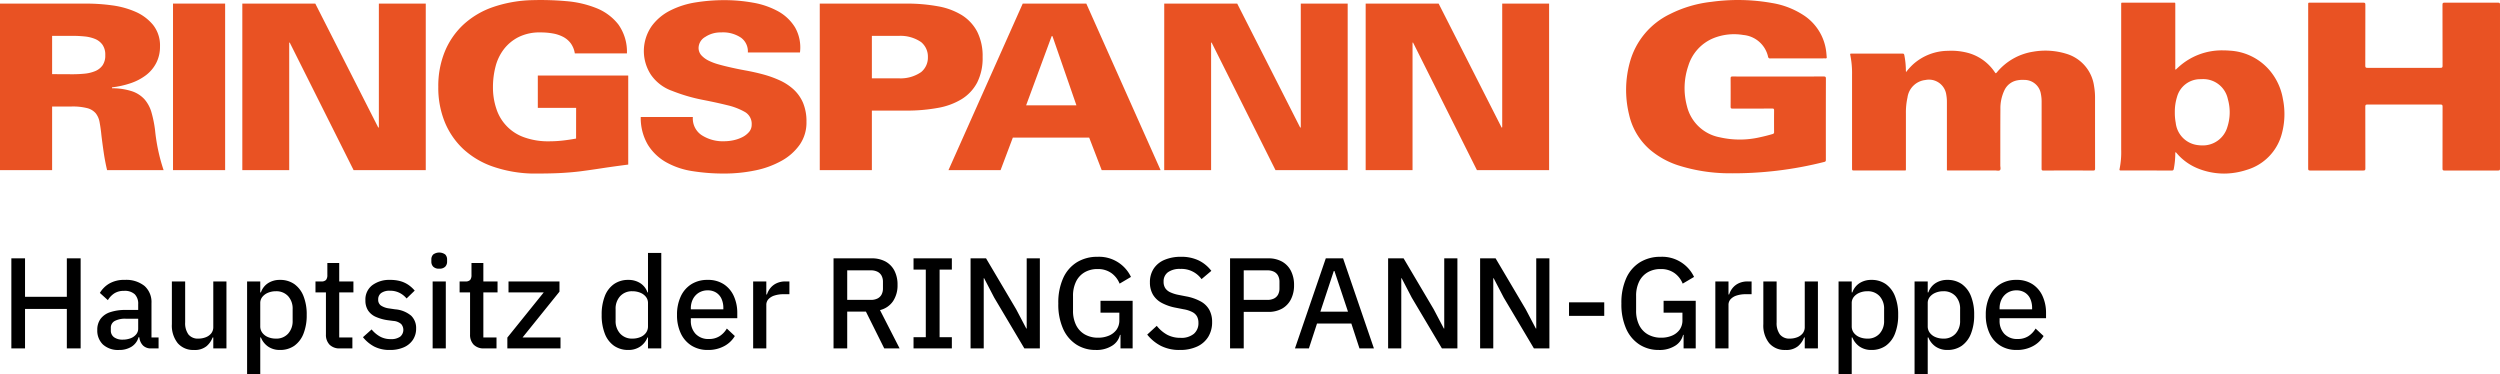
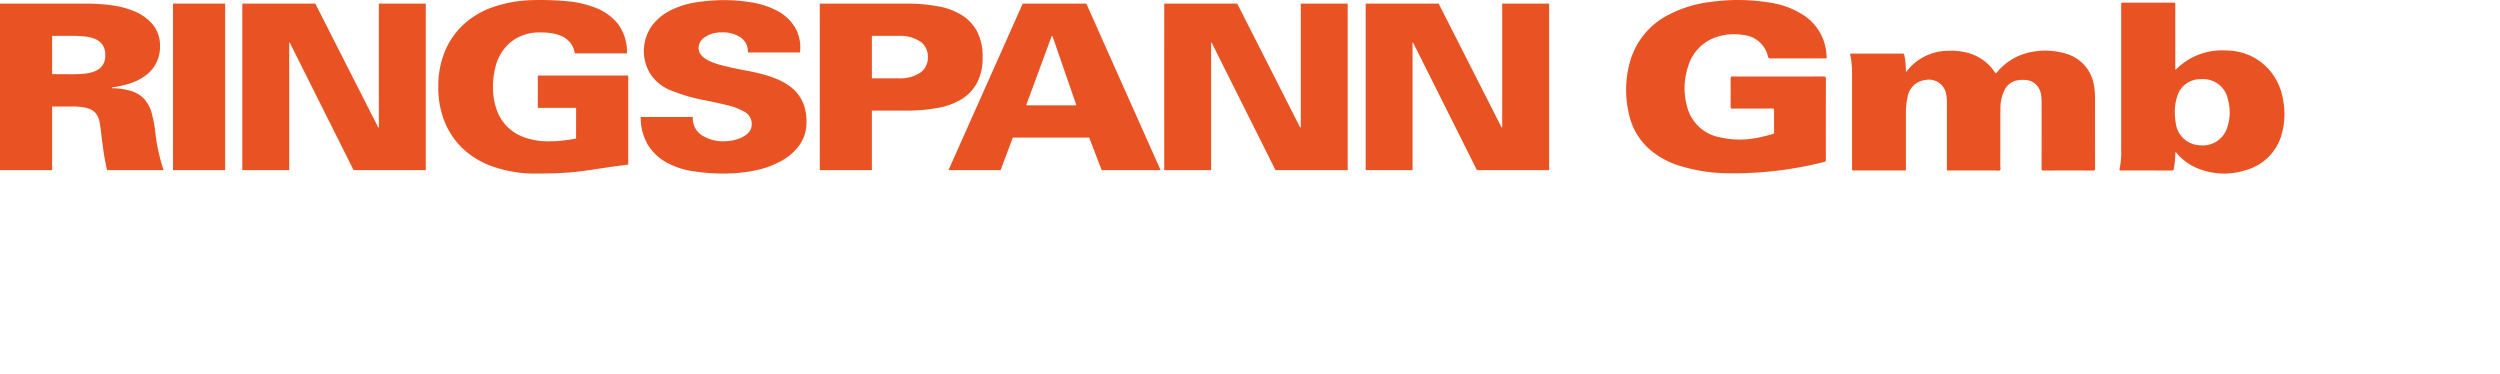
<svg xmlns="http://www.w3.org/2000/svg" width="387.504" height="58.004">
  <g data-name="Gruppe 56893">
    <g data-name="Gruppe 56890">
      <path fill="#e95223" d="M8.078 26.37H0V.558h13.49a29 29 0 0 1 3.857.268 13.4 13.4 0 0 1 3.655 1 7.3 7.3 0 0 1 2.727 2.04 5.1 5.1 0 0 1 1.071 3.34 5.46 5.46 0 0 1-.585 2.556 5.6 5.6 0 0 1-1.6 1.9 8.3 8.3 0 0 1-2.364 1.234 14 14 0 0 1-2.888.644v.142a9.9 9.9 0 0 1 3.152.482 4.57 4.57 0 0 1 1.918 1.269 5.35 5.35 0 0 1 1.05 2 18.4 18.4 0 0 1 .545 2.68 29 29 0 0 0 .484 3.147 28 28 0 0 0 .848 3.112H16.6c-.216-.905-.39-1.82-.524-2.735s-.257-1.831-.364-2.734a23 23 0 0 0-.283-2 3.03 3.03 0 0 0-.605-1.36 2.6 2.6 0 0 0-1.314-.784 9.2 9.2 0 0 0-2.4-.251H8.078m3.151-5q.969 0 1.878-.089a5.7 5.7 0 0 0 1.636-.393 2.66 2.66 0 0 0 1.151-.894 2.67 2.67 0 0 0 .423-1.591 2.67 2.67 0 0 0-.423-1.59 2.64 2.64 0 0 0-1.151-.91 5.7 5.7 0 0 0-1.636-.393 19 19 0 0 0-1.878-.092H8.078v5.936Z" data-name="Pfad 48640" />
      <path fill="#e95223" d="M26.818.556h8.078V26.37h-8.078z" data-name="Rechteck 22670" />
      <path fill="#e95223" d="M37.56.557h11.31l9.773 19.236.081-.072V.557h7.27v25.814H54.809l-9.9-19.772h-.081v19.772H37.56" data-name="Pfad 48641" />
      <path fill="#e95223" d="M89.3 16.717h-5.938V11.71h14.015v13.8q-2.463.319-4.1.571t-3.131.449c-1 .131-2.072.224-3.23.287s-2.613.086-4.364.086a20.1 20.1 0 0 1-6.118-1.071 13 13 0 0 1-4.605-2.715 11.9 11.9 0 0 1-2.883-4.184 14.1 14.1 0 0 1-1.01-5.47 14.1 14.1 0 0 1 1.01-5.468 11.9 11.9 0 0 1 2.887-4.184 13 13 0 0 1 4.6-2.72A20.3 20.3 0 0 1 82.554.02a45 45 0 0 1 5.25.161 16 16 0 0 1 4.666 1.09 8.1 8.1 0 0 1 3.376 2.521 7.28 7.28 0 0 1 1.33 4.484h-8.078a3.6 3.6 0 0 0-.625-1.553 3.5 3.5 0 0 0-1.171-1 5.5 5.5 0 0 0-1.6-.536 10.7 10.7 0 0 0-1.9-.161 7.3 7.3 0 0 0-3.452.734 6.7 6.7 0 0 0-2.285 1.912 7.5 7.5 0 0 0-1.271 2.7 12.6 12.6 0 0 0-.384 3.094 10.3 10.3 0 0 0 .545 3.449 6.92 6.92 0 0 0 4.321 4.378 10.9 10.9 0 0 0 3.817.61 19 19 0 0 0 2.2-.126 30 30 0 0 0 2-.3" data-name="Pfad 48642" />
      <path fill="#e95223" d="M115.917 8.136a2.62 2.62 0 0 0-1.05-2.288 5 5 0 0 0-3.111-.822 4.27 4.27 0 0 0-2.445.7 2 2 0 0 0-1.029 1.66 1.7 1.7 0 0 0 .445 1.2 3.8 3.8 0 0 0 1.131.824 8.6 8.6 0 0 0 1.514.569c.552.157 1.1.293 1.635.414q1.212.285 2.585.534t2.706.608a16.4 16.4 0 0 1 2.544.912 8.3 8.3 0 0 1 2.14 1.392 6.1 6.1 0 0 1 1.478 2.07 7.4 7.4 0 0 1 .544 2.983 6 6 0 0 1-1.05 3.541 8.4 8.4 0 0 1-2.827 2.5 14.1 14.1 0 0 1-4.081 1.484 23.6 23.6 0 0 1-4.845.482 30.6 30.6 0 0 1-4.867-.373 12 12 0 0 1-4.08-1.378 7.9 7.9 0 0 1-2.827-2.7 8.17 8.17 0 0 1-1.111-4.308h8.078a3.1 3.1 0 0 0 1.332 2.788 6.05 6.05 0 0 0 3.554.966 7 7 0 0 0 1.433-.161 5.7 5.7 0 0 0 1.369-.484 3.3 3.3 0 0 0 1.03-.806 1.7 1.7 0 0 0 .4-1.124 2.12 2.12 0 0 0-1.03-1.951 10.1 10.1 0 0 0-2.742-1.059q-1.718-.428-3.939-.857a26.5 26.5 0 0 1-4.6-1.359 6.7 6.7 0 0 1-3.313-2.519 6.74 6.74 0 0 1-1.09-3.765 6.8 6.8 0 0 1 1.232-3.789 8.05 8.05 0 0 1 2.852-2.387 13.2 13.2 0 0 1 3.915-1.255 28 28 0 0 1 4.485-.356 25 25 0 0 1 4.442.393 12.5 12.5 0 0 1 3.858 1.322 7.1 7.1 0 0 1 2.645 2.5 6.26 6.26 0 0 1 .768 3.9" data-name="Pfad 48643" />
      <path fill="#e95223" d="M127.064 26.371V.557h13.411a26.8 26.8 0 0 1 4.865.411 10.6 10.6 0 0 1 3.739 1.373 6.7 6.7 0 0 1 2.382 2.556 8.36 8.36 0 0 1 .847 3.952 8.36 8.36 0 0 1-.847 3.95 6.7 6.7 0 0 1-2.382 2.556 10.6 10.6 0 0 1-3.739 1.375 26.5 26.5 0 0 1-4.865.413h-5.333v9.228m4.161-14.23a5.6 5.6 0 0 0 3.473-.966 2.9 2.9 0 0 0 1.05-2.323 2.91 2.91 0 0 0-1.05-2.326 5.63 5.63 0 0 0-3.473-.965h-4.161v6.58Z" data-name="Pfad 48644" />
      <path fill="#e95223" d="M147.015 26.371 158.525.557h9.855l11.514 25.814h-9.129l-1.939-5.042h-11.835l-1.9 5.042m11.755-10.049-3.714-10.723h-.121l-3.958 10.723Z" data-name="Pfad 48645" />
      <path fill="#e95223" d="M180.459.557h11.31l9.773 19.236.081-.072V.557h7.27v25.814h-11.188l-9.9-19.772h-.082v19.772h-7.269" data-name="Pfad 48646" />
      <path fill="#e95223" d="M211.68.557h11.31l9.774 19.236.081-.072V.557h7.269v25.814h-11.187l-9.9-19.772h-.081v19.772h-7.266" data-name="Pfad 48647" />
      <path fill="none" d="M0 .004h252.05v26.899H0z" data-name="Rechteck 22671" />
    </g>
-     <path d="M1.76 54.004v-13.96h2.12v5.96h6.48v-5.96h2.14v13.96h-2.14v-6.12H3.88v6.12Zm16.7.24a3.48 3.48 0 0 1-2.5-.84 2.98 2.98 0 0 1-.88-2.26 2.84 2.84 0 0 1 .5-1.71 3 3 0 0 1 1.48-1.04 7.3 7.3 0 0 1 2.44-.35h1.92v-.9a2.07 2.07 0 0 0-.53-1.53 2.28 2.28 0 0 0-1.67-.53 2.7 2.7 0 0 0-1.52.4 3.2 3.2 0 0 0-.98 1.04l-1.24-1.12a4.13 4.13 0 0 1 1.44-1.44 4.55 4.55 0 0 1 2.42-.58 4.52 4.52 0 0 1 3.06.94 3.34 3.34 0 0 1 1.08 2.66v5.32h1.1v1.7h-1.14a1.7 1.7 0 0 1-1.26-.44 2.04 2.04 0 0 1-.56-1.12l-.04-.18h-.1a2.56 2.56 0 0 1-1.1 1.48 3.55 3.55 0 0 1-1.92.5m.54-1.6a3.4 3.4 0 0 0 1.24-.21 2.04 2.04 0 0 0 .86-.6 1.36 1.36 0 0 0 .32-.89v-1.54h-1.9a3.4 3.4 0 0 0-1.76.36 1.17 1.17 0 0 0-.58 1.06v.38a1.25 1.25 0 0 0 .5 1.07 2.17 2.17 0 0 0 1.32.37m11.06 1.6a3.15 3.15 0 0 1-2.51-1.05 4.36 4.36 0 0 1-.91-2.95v-6.62h2.06v6.34a2.97 2.97 0 0 0 .51 1.88 1.86 1.86 0 0 0 1.55.64 3.1 3.1 0 0 0 1.11-.2 2 2 0 0 0 .86-.6 1.55 1.55 0 0 0 .33-1.02v-7.04h2.04v10.38h-2.04v-1.7h-.1a3.36 3.36 0 0 1-.94 1.35 2.86 2.86 0 0 1-1.96.59m8.24 3.76v-14.38h2.04v1.7h.1a2.77 2.77 0 0 1 1.12-1.44 3.3 3.3 0 0 1 1.82-.5 3.8 3.8 0 0 1 2.24.65 4.14 4.14 0 0 1 1.42 1.86 7.6 7.6 0 0 1 .5 2.91 7.7 7.7 0 0 1-.5 2.92 4.14 4.14 0 0 1-1.42 1.87 3.8 3.8 0 0 1-2.24.65 3.15 3.15 0 0 1-1.8-.51 3.1 3.1 0 0 1-1.14-1.43h-.1v5.7Zm4.46-5.52a2.44 2.44 0 0 0 1.9-.77 2.87 2.87 0 0 0 .7-2.01v-1.78a2.86 2.86 0 0 0-.7-2.02 2.46 2.46 0 0 0-1.9-.76 3.1 3.1 0 0 0-1.21.23 2.2 2.2 0 0 0-.88.64 1.5 1.5 0 0 0-.33.97v3.58a1.64 1.64 0 0 0 .33 1.03 2.1 2.1 0 0 0 .88.66 3.1 3.1 0 0 0 1.21.23m9.94 1.52a2.15 2.15 0 0 1-1.62-.58 2.18 2.18 0 0 1-.56-1.58v-6.52H48.9v-1.7h.88a.96.96 0 0 0 .76-.24 1.18 1.18 0 0 0 .2-.76v-1.86h1.84v2.86h2.2v1.7h-2.2v6.98h2.04v1.7Zm7.74.24a5.16 5.16 0 0 1-2.44-.53 5.6 5.6 0 0 1-1.74-1.45l1.34-1.2a4.6 4.6 0 0 0 1.3 1.1 3.36 3.36 0 0 0 1.66.4 2.38 2.38 0 0 0 1.47-.38 1.38 1.38 0 0 0 .15-1.96 2.05 2.05 0 0 0-1.22-.48l-.92-.12a7 7 0 0 1-1.79-.51 2.76 2.76 0 0 1-1.19-.98 2.8 2.8 0 0 1-.42-1.59 2.77 2.77 0 0 1 1.07-2.34 4.4 4.4 0 0 1 2.75-.82 5.8 5.8 0 0 1 1.61.2 4.3 4.3 0 0 1 1.23.57 5 5 0 0 1 .98.89l-1.26 1.22a3.4 3.4 0 0 0-1.05-.85 3.2 3.2 0 0 0-1.53-.35 2.18 2.18 0 0 0-1.36.36 1.2 1.2 0 0 0-.46 1 1.08 1.08 0 0 0 .42.93 2.96 2.96 0 0 0 1.26.45l.94.14a4.4 4.4 0 0 1 2.49.99 2.65 2.65 0 0 1 .77 1.99 3.1 3.1 0 0 1-.5 1.75 3.25 3.25 0 0 1-1.41 1.16 5.2 5.2 0 0 1-2.15.41m6.62-.24v-10.38h2.04v10.38Zm1.02-12.36a1.22 1.22 0 0 1-.93-.31 1.1 1.1 0 0 1-.29-.79v-.32a1.08 1.08 0 0 1 .29-.78 1.59 1.59 0 0 1 1.86 0 1.08 1.08 0 0 1 .29.78v.32a1.1 1.1 0 0 1-.29.79 1.22 1.22 0 0 1-.93.31m6.96 12.36a2.15 2.15 0 0 1-1.62-.58 2.18 2.18 0 0 1-.56-1.58v-6.52h-1.62v-1.7h.88a.96.96 0 0 0 .76-.24 1.18 1.18 0 0 0 .2-.76v-1.86h1.84v2.86h2.2v1.7h-2.2v6.98h2.04v1.7Zm3.6 0v-1.68l5.64-7h-5.46v-1.7h7.9v1.58l-5.72 7.1h5.88v1.7Zm18.76.24a3.8 3.8 0 0 1-2.23-.65 4.05 4.05 0 0 1-1.42-1.87 7.8 7.8 0 0 1-.49-2.92 7.8 7.8 0 0 1 .49-2.91 4.05 4.05 0 0 1 1.42-1.86 3.8 3.8 0 0 1 2.23-.65 3.35 3.35 0 0 1 1.83.5 2.76 2.76 0 0 1 1.13 1.44h.08v-6.12h2.06v14.8h-2.06v-1.7h-.08a3.07 3.07 0 0 1-1.15 1.43 3.2 3.2 0 0 1-1.81.51m.62-1.76a3.2 3.2 0 0 0 1.23-.23 2.03 2.03 0 0 0 .87-.66 1.68 1.68 0 0 0 .32-1.03v-3.58a1.53 1.53 0 0 0-.32-.97 2.1 2.1 0 0 0-.87-.64 3.2 3.2 0 0 0-1.23-.23 2.46 2.46 0 0 0-1.89.76 2.84 2.84 0 0 0-.71 2.02v1.78a2.85 2.85 0 0 0 .71 2.01 2.45 2.45 0 0 0 1.89.77m11.7 1.76a4.67 4.67 0 0 1-2.53-.67 4.46 4.46 0 0 1-1.66-1.89 6.55 6.55 0 0 1-.59-2.88 6.6 6.6 0 0 1 .58-2.86 4.4 4.4 0 0 1 1.64-1.89 4.6 4.6 0 0 1 2.52-.67 4.44 4.44 0 0 1 2.52.68 4.3 4.3 0 0 1 1.55 1.85 6.25 6.25 0 0 1 .53 2.61v.8h-7.2v.38a2.9 2.9 0 0 0 .73 2.04 2.69 2.69 0 0 0 2.09.8 2.95 2.95 0 0 0 1.64-.44 3.5 3.5 0 0 0 1.12-1.18l1.24 1.16a4.2 4.2 0 0 1-1.64 1.56 5.15 5.15 0 0 1-2.54.6m-2.64-6.3h5.04v-.2a3.4 3.4 0 0 0-.29-1.44 2.2 2.2 0 0 0-.84-.96 2.4 2.4 0 0 0-1.29-.34 2.6 2.6 0 0 0-1.37.36 2.5 2.5 0 0 0-.92.99 3.1 3.1 0 0 0-.33 1.45Zm9.66 6.06v-10.38h2.04v2.02h.1a3 3 0 0 1 .52-.98 2.7 2.7 0 0 1 .95-.75 3.2 3.2 0 0 1 1.41-.29h.6v1.98h-.88a4.5 4.5 0 0 0-1.46.21 2.15 2.15 0 0 0-.92.57 1.3 1.3 0 0 0-.32.9v6.72Zm12.46 0v-13.96h5.9a4.4 4.4 0 0 1 2.15.49 3.4 3.4 0 0 1 1.38 1.41 4.67 4.67 0 0 1 .49 2.22 4.4 4.4 0 0 1-.69 2.51 3.4 3.4 0 0 1-2.03 1.39l3.04 5.94h-2.38l-2.84-5.7h-2.9v5.7Zm2.12-7.52h3.66a2.26 2.26 0 0 0 1.02-.21 1.45 1.45 0 0 0 .64-.61 2 2 0 0 0 .22-.98v-.98a2 2 0 0 0-.22-.98 1.45 1.45 0 0 0-.64-.61 2.26 2.26 0 0 0-1.02-.21h-3.66Zm10.28 7.52v-1.74h1.9v-10.48h-1.9v-1.74h5.94v1.74h-1.9v10.48h1.9v1.74Zm8.84 0v-13.96h2.4l4.66 7.88 1.58 3h.06v-10.88h2.04v13.96h-2.4l-4.68-7.88-1.56-3h-.06v10.88Zm19.38.24a5.43 5.43 0 0 1-2.97-.83 5.6 5.6 0 0 1-2.06-2.43 9.25 9.25 0 0 1-.75-3.94 9.2 9.2 0 0 1 .76-3.95 5.57 5.57 0 0 1 2.13-2.45 6 6 0 0 1 3.19-.84 5.47 5.47 0 0 1 5.18 3.12l-1.76 1.04a3.7 3.7 0 0 0-1.28-1.64 3.56 3.56 0 0 0-2.14-.62 3.9 3.9 0 0 0-2 .5 3.36 3.36 0 0 0-1.33 1.44 4.96 4.96 0 0 0-.47 2.24v2.26a4.96 4.96 0 0 0 .47 2.24 3.4 3.4 0 0 0 1.35 1.45 4.1 4.1 0 0 0 2.08.51 4.2 4.2 0 0 0 1.64-.31 2.8 2.8 0 0 0 1.19-.91 2.46 2.46 0 0 0 .45-1.52v-1.14h-2.92v-1.84h4.98v7.38h-1.88v-2.1h-.08a2.7 2.7 0 0 1-1.2 1.67 4.5 4.5 0 0 1-2.58.67m13.06 0a6.3 6.3 0 0 1-2.97-.65 6.6 6.6 0 0 1-2.09-1.73l1.48-1.36a5.3 5.3 0 0 0 1.63 1.39 4.3 4.3 0 0 0 2.05.47 3.02 3.02 0 0 0 2.08-.63 2.16 2.16 0 0 0 .7-1.69 2.1 2.1 0 0 0-.21-.97 1.7 1.7 0 0 0-.71-.69 4.5 4.5 0 0 0-1.34-.44l-1.22-.24a7.6 7.6 0 0 1-2.22-.76 3.5 3.5 0 0 1-1.36-1.29 3.7 3.7 0 0 1-.46-1.89 3.77 3.77 0 0 1 .59-2.13 3.7 3.7 0 0 1 1.68-1.36 6.4 6.4 0 0 1 2.55-.47 6.2 6.2 0 0 1 2.73.56 5.5 5.5 0 0 1 1.97 1.62l-1.52 1.28a3.83 3.83 0 0 0-3.3-1.58 3.1 3.1 0 0 0-1.9.51 1.73 1.73 0 0 0-.68 1.47 1.8 1.8 0 0 0 .25.99 1.83 1.83 0 0 0 .76.64 5.5 5.5 0 0 0 1.29.41l1.22.24a7.4 7.4 0 0 1 2.27.8 3.34 3.34 0 0 1 1.31 1.31 3.9 3.9 0 0 1 .42 1.87 4.3 4.3 0 0 1-.59 2.27 3.95 3.95 0 0 1-1.71 1.51 6.2 6.2 0 0 1-2.7.54m7.78-.24v-13.96h5.9a4.3 4.3 0 0 1 2.17.51 3.44 3.44 0 0 1 1.37 1.44 4.76 4.76 0 0 1 .48 2.21 4.7 4.7 0 0 1-.48 2.18 3.43 3.43 0 0 1-1.37 1.45 4.3 4.3 0 0 1-2.17.51h-3.78v5.66Zm2.12-7.52h3.66a2.26 2.26 0 0 0 1.02-.21 1.45 1.45 0 0 0 .64-.61 2 2 0 0 0 .22-.98v-.98a2 2 0 0 0-.22-.98 1.45 1.45 0 0 0-.64-.61 2.26 2.26 0 0 0-1.02-.21h-3.66Zm7.94 7.52 4.78-13.96h2.68l4.78 13.96h-2.24l-1.26-3.86h-5.32l-1.26 3.86Zm3.94-5.7h4.28l-2.1-6.3h-.1Zm10.5 5.7v-13.96h2.4l4.66 7.88 1.58 3h.06v-10.88h2.04v13.96h-2.4l-4.68-7.88-1.56-3h-.06v10.88Zm14.26 0v-13.96h2.4l4.66 7.88 1.58 3h.06v-10.88h2.04v13.96h-2.4l-4.68-7.88-1.56-3h-.06v10.88Zm13.78-5.04v-2.1h5.46v2.1Zm13.9 5.28a5.43 5.43 0 0 1-2.97-.83 5.6 5.6 0 0 1-2.06-2.43 9.25 9.25 0 0 1-.75-3.94 9.2 9.2 0 0 1 .76-3.95 5.57 5.57 0 0 1 2.13-2.45 6 6 0 0 1 3.19-.84 5.47 5.47 0 0 1 5.18 3.12l-1.76 1.04a3.7 3.7 0 0 0-1.28-1.64 3.56 3.56 0 0 0-2.14-.62 3.9 3.9 0 0 0-2 .5 3.36 3.36 0 0 0-1.33 1.44 4.96 4.96 0 0 0-.47 2.24v2.26a4.96 4.96 0 0 0 .47 2.24 3.4 3.4 0 0 0 1.35 1.45 4.1 4.1 0 0 0 2.08.51 4.2 4.2 0 0 0 1.64-.31 2.8 2.8 0 0 0 1.19-.91 2.46 2.46 0 0 0 .45-1.52v-1.14h-2.92v-1.84h4.98v7.38h-1.88v-2.1h-.08a2.7 2.7 0 0 1-1.2 1.67 4.5 4.5 0 0 1-2.58.67m8.78-.24v-10.38h2.04v2.02h.1a3 3 0 0 1 .52-.98 2.7 2.7 0 0 1 .95-.75 3.2 3.2 0 0 1 1.41-.29h.6v1.98h-.88a4.5 4.5 0 0 0-1.46.21 2.15 2.15 0 0 0-.92.57 1.3 1.3 0 0 0-.32.9v6.72Zm10.86.24a3.15 3.15 0 0 1-2.51-1.05 4.36 4.36 0 0 1-.91-2.95v-6.62h2.06v6.34a2.97 2.97 0 0 0 .51 1.88 1.86 1.86 0 0 0 1.55.64 3.1 3.1 0 0 0 1.11-.2 2 2 0 0 0 .86-.6 1.55 1.55 0 0 0 .33-1.02v-7.04h2.04v10.38h-2.04v-1.7h-.1a3.36 3.36 0 0 1-.94 1.35 2.86 2.86 0 0 1-1.96.59m8.24 3.76v-14.38h2.04v1.7h.1a2.77 2.77 0 0 1 1.12-1.44 3.3 3.3 0 0 1 1.82-.5 3.8 3.8 0 0 1 2.24.65 4.14 4.14 0 0 1 1.42 1.86 7.6 7.6 0 0 1 .5 2.91 7.7 7.7 0 0 1-.5 2.92 4.14 4.14 0 0 1-1.42 1.87 3.8 3.8 0 0 1-2.24.65 3.15 3.15 0 0 1-1.8-.51 3.1 3.1 0 0 1-1.14-1.43h-.1v5.7Zm4.46-5.52a2.44 2.44 0 0 0 1.9-.77 2.87 2.87 0 0 0 .7-2.01v-1.78a2.86 2.86 0 0 0-.7-2.02 2.46 2.46 0 0 0-1.9-.76 3.1 3.1 0 0 0-1.21.23 2.2 2.2 0 0 0-.88.64 1.5 1.5 0 0 0-.33.97v3.58a1.64 1.64 0 0 0 .33 1.03 2.1 2.1 0 0 0 .88.66 3.1 3.1 0 0 0 1.21.23m7.32 5.52v-14.38h2.04v1.7h.1a2.77 2.77 0 0 1 1.12-1.44 3.3 3.3 0 0 1 1.82-.5 3.8 3.8 0 0 1 2.24.65 4.14 4.14 0 0 1 1.42 1.86 7.6 7.6 0 0 1 .5 2.91 7.7 7.7 0 0 1-.5 2.92 4.14 4.14 0 0 1-1.42 1.87 3.8 3.8 0 0 1-2.24.65 3.15 3.15 0 0 1-1.8-.51 3.1 3.1 0 0 1-1.14-1.43h-.1v5.7Zm4.46-5.52a2.44 2.44 0 0 0 1.9-.77 2.87 2.87 0 0 0 .7-2.01v-1.78a2.86 2.86 0 0 0-.7-2.02 2.46 2.46 0 0 0-1.9-.76 3.1 3.1 0 0 0-1.21.23 2.2 2.2 0 0 0-.88.64 1.5 1.5 0 0 0-.33.97v3.58a1.64 1.64 0 0 0 .33 1.03 2.1 2.1 0 0 0 .88.66 3.1 3.1 0 0 0 1.21.23m11.36 1.76a4.67 4.67 0 0 1-2.53-.67 4.46 4.46 0 0 1-1.66-1.89 6.55 6.55 0 0 1-.59-2.88 6.6 6.6 0 0 1 .58-2.86 4.4 4.4 0 0 1 1.64-1.89 4.6 4.6 0 0 1 2.52-.67 4.44 4.44 0 0 1 2.52.68 4.3 4.3 0 0 1 1.55 1.85 6.25 6.25 0 0 1 .53 2.61v.8h-7.2v.38a2.9 2.9 0 0 0 .73 2.04 2.69 2.69 0 0 0 2.09.8 2.95 2.95 0 0 0 1.64-.44 3.5 3.5 0 0 0 1.12-1.18l1.24 1.16a4.2 4.2 0 0 1-1.64 1.56 5.15 5.15 0 0 1-2.54.6m-2.64-6.3h5.04v-.2a3.4 3.4 0 0 0-.29-1.44 2.2 2.2 0 0 0-.84-.96 2.4 2.4 0 0 0-1.29-.34 2.6 2.6 0 0 0-1.37.36 2.5 2.5 0 0 0-.92.99 3.1 3.1 0 0 0-.33 1.45Z" data-name="Pfad 63392" />
    <g fill="#e95223" data-name="Gruppe 56891">
      <path d="M275.637 11.862q3.516 0 7.031-.006c.258 0 .351.045.35.332q-.015 6.271-.006 12.543c0 .178 0 .308-.235.365a57.4 57.4 0 0 1-14.66 1.764 26.3 26.3 0 0 1-7.975-1.226 12.9 12.9 0 0 1-4.383-2.424 10.12 10.12 0 0 1-3.251-5.458 16.1 16.1 0 0 1 .125-8.114 11.7 11.7 0 0 1 6.217-7.456 18.9 18.9 0 0 1 6.448-1.9 30 30 0 0 1 9.4.191 12.65 12.65 0 0 1 5.043 2.006 7.84 7.84 0 0 1 3.356 5.85c.018.169.024.339.047.507s-.039.223-.2.215c-.214-.011-.429 0-.644 0q-3.945 0-7.89.005a.306.306 0 0 1-.36-.278 4.33 4.33 0 0 0-3.843-3.356 8.56 8.56 0 0 0-4.612.493 6.76 6.76 0 0 0-3.905 4.289 10.7 10.7 0 0 0-.2 6.284 6.45 6.45 0 0 0 5.06 4.79 13.9 13.9 0 0 0 6.3-.017 26 26 0 0 0 1.9-.484.277.277 0 0 0 .236-.319q-.013-1.675 0-3.35c0-.222-.058-.284-.282-.283-2.048.009-4.1 0-6.145.011-.25 0-.313-.07-.311-.312q.015-2.184 0-4.368c0-.238.068-.3.3-.3 2.362.008 4.723.005 7.085.005" data-name="Pfad 63387" />
-       <path d="M357.772 13.428V.779c0-.413-.028-.362.357-.362q4.092 0 8.185-.007c.265 0 .321.073.321.327-.009 3.153 0 6.307-.012 9.46 0 .265.075.32.328.319q5.662-.013 11.324 0c.253 0 .327-.053.326-.318-.01-3.153 0-6.307-.012-9.46 0-.255.059-.329.323-.328q4.146.015 8.292 0c.237 0 .3.062.3.3q-.009 12.716 0 25.433c0 .217-.051.288-.28.287q-4.173-.012-8.346 0c-.257 0-.286-.09-.285-.307.006-3.2 0-6.4.01-9.594 0-.255-.06-.328-.323-.328q-5.662.013-11.324 0c-.254 0-.331.06-.331.322.009 3.2 0 6.4.011 9.594 0 .24-.056.312-.307.311q-4.133-.015-8.265 0c-.242 0-.295-.068-.294-.3q.01-6.351.005-12.7" data-name="Pfad 63388" />
      <path d="M295.423 11.199a10 10 0 0 1 1.052-1.174 8.18 8.18 0 0 1 5.465-2.148 10 10 0 0 1 3.212.354 7.28 7.28 0 0 1 4.017 2.921c.179.255.18.256.385.023a9.1 9.1 0 0 1 5.6-3.164 11 11 0 0 1 5.1.316 6.08 6.08 0 0 1 4.329 5.019 10.5 10.5 0 0 1 .152 1.92q0 5.426.006 10.853c0 .236-.049.315-.3.314q-3.85-.015-7.7 0c-.242 0-.294-.068-.293-.3q.011-5.118.006-10.237a6.2 6.2 0 0 0-.112-1.332 2.576 2.576 0 0 0-2.554-2.178 4.3 4.3 0 0 0-1.121.071 2.74 2.74 0 0 0-1.98 1.536 6.5 6.5 0 0 0-.621 2.912c-.02 2.912-.011 5.824-.017 8.736 0 .248.105.57-.042.726s-.49.056-.745.057q-3.555.007-7.111 0c-.423 0-.378.067-.378-.39v-10.13a6.2 6.2 0 0 0-.089-1.174 2.71 2.71 0 0 0-3.253-2.328 3.144 3.144 0 0 0-2.765 2.7 10.6 10.6 0 0 0-.247 2.5v8.388c0 .517.053.432-.446.433h-7.513c-.388 0-.389 0-.389-.376V11.603a14.2 14.2 0 0 0-.277-3.089c-.04-.18.015-.208.179-.208q3.958.006 7.916 0c.181 0 .246.063.281.231a12.5 12.5 0 0 1 .243 2.315c0 .087.01.174.021.348" data-name="Pfad 63389" />
      <path d="M344.727 26.904a10.9 10.9 0 0 1-4.108-.817 8.45 8.45 0 0 1-3.227-2.341 2 2 0 0 0-.127-.138.1.1 0 0 0-.032-.011h-.019a.23.23 0 0 0-.04.185v.067a13 13 0 0 1-.232 2.317.28.28 0 0 1-.332.266c-1.3 0-2.623-.006-4.054-.006h-3.798c-.1 0-.174-.009-.208-.051s-.032-.1-.007-.209a13 13 0 0 0 .244-2.985V11.992l.001-11.188v-.1c0-.15 0-.224.032-.258s.069-.032.146-.032h8.027c.08 0 .125 0 .151.03s.032.1.03.235v9.871a.38.38 0 0 0 .053.264l.128-.119c.1-.1.2-.187.3-.279a9.96 9.96 0 0 1 6.9-2.608c.349 0 .711.015 1.074.044a8.74 8.74 0 0 1 6.085 2.957 9.2 9.2 0 0 1 2.137 4.522 11.64 11.64 0 0 1-.162 5.388 7.93 7.93 0 0 1-5.412 5.6 11.4 11.4 0 0 1-3.55.585m-3.4-14.64q-.15-.002-.3.008a3.725 3.725 0 0 0-3.58 2.735 7.7 7.7 0 0 0-.345 2.407 8.2 8.2 0 0 0 .14 1.625 3.9 3.9 0 0 0 3.491 3.461 5 5 0 0 0 .632.041 3.954 3.954 0 0 0 3.885-2.87 7.4 7.4 0 0 0 .071-4.306 3.89 3.89 0 0 0-3.994-3.101" data-name="Differenzmenge 21" />
    </g>
  </g>
</svg>